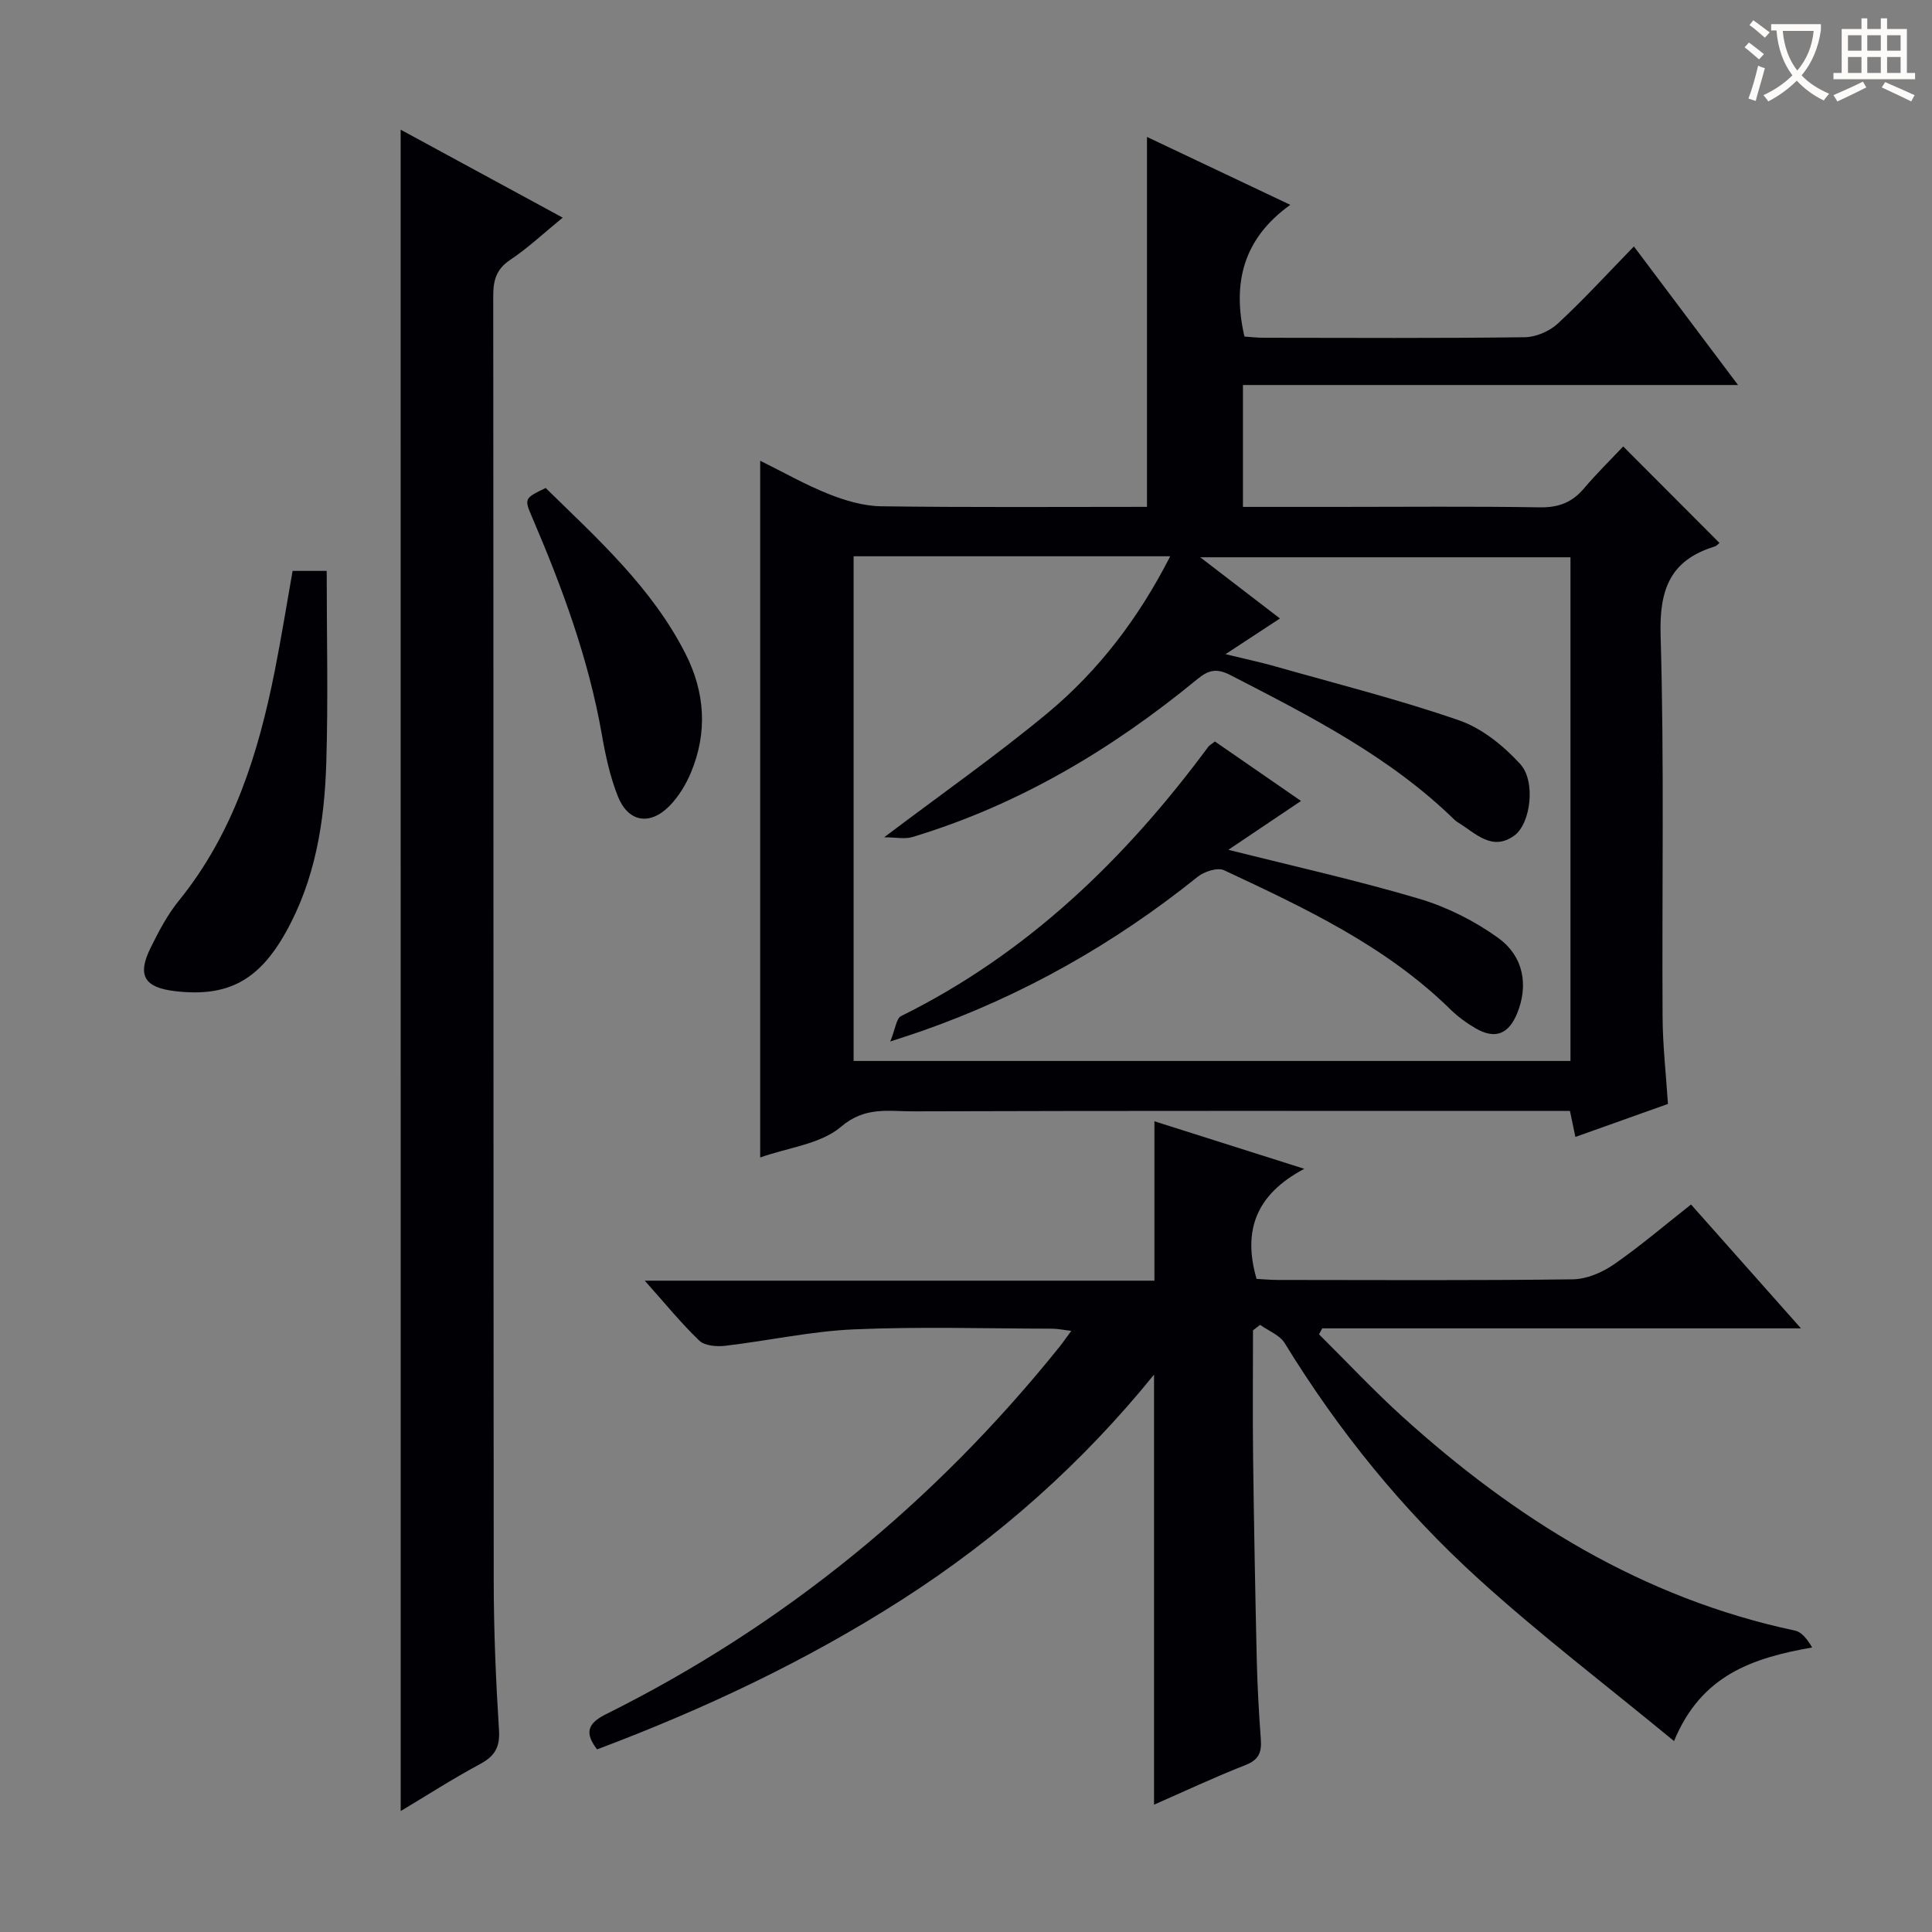
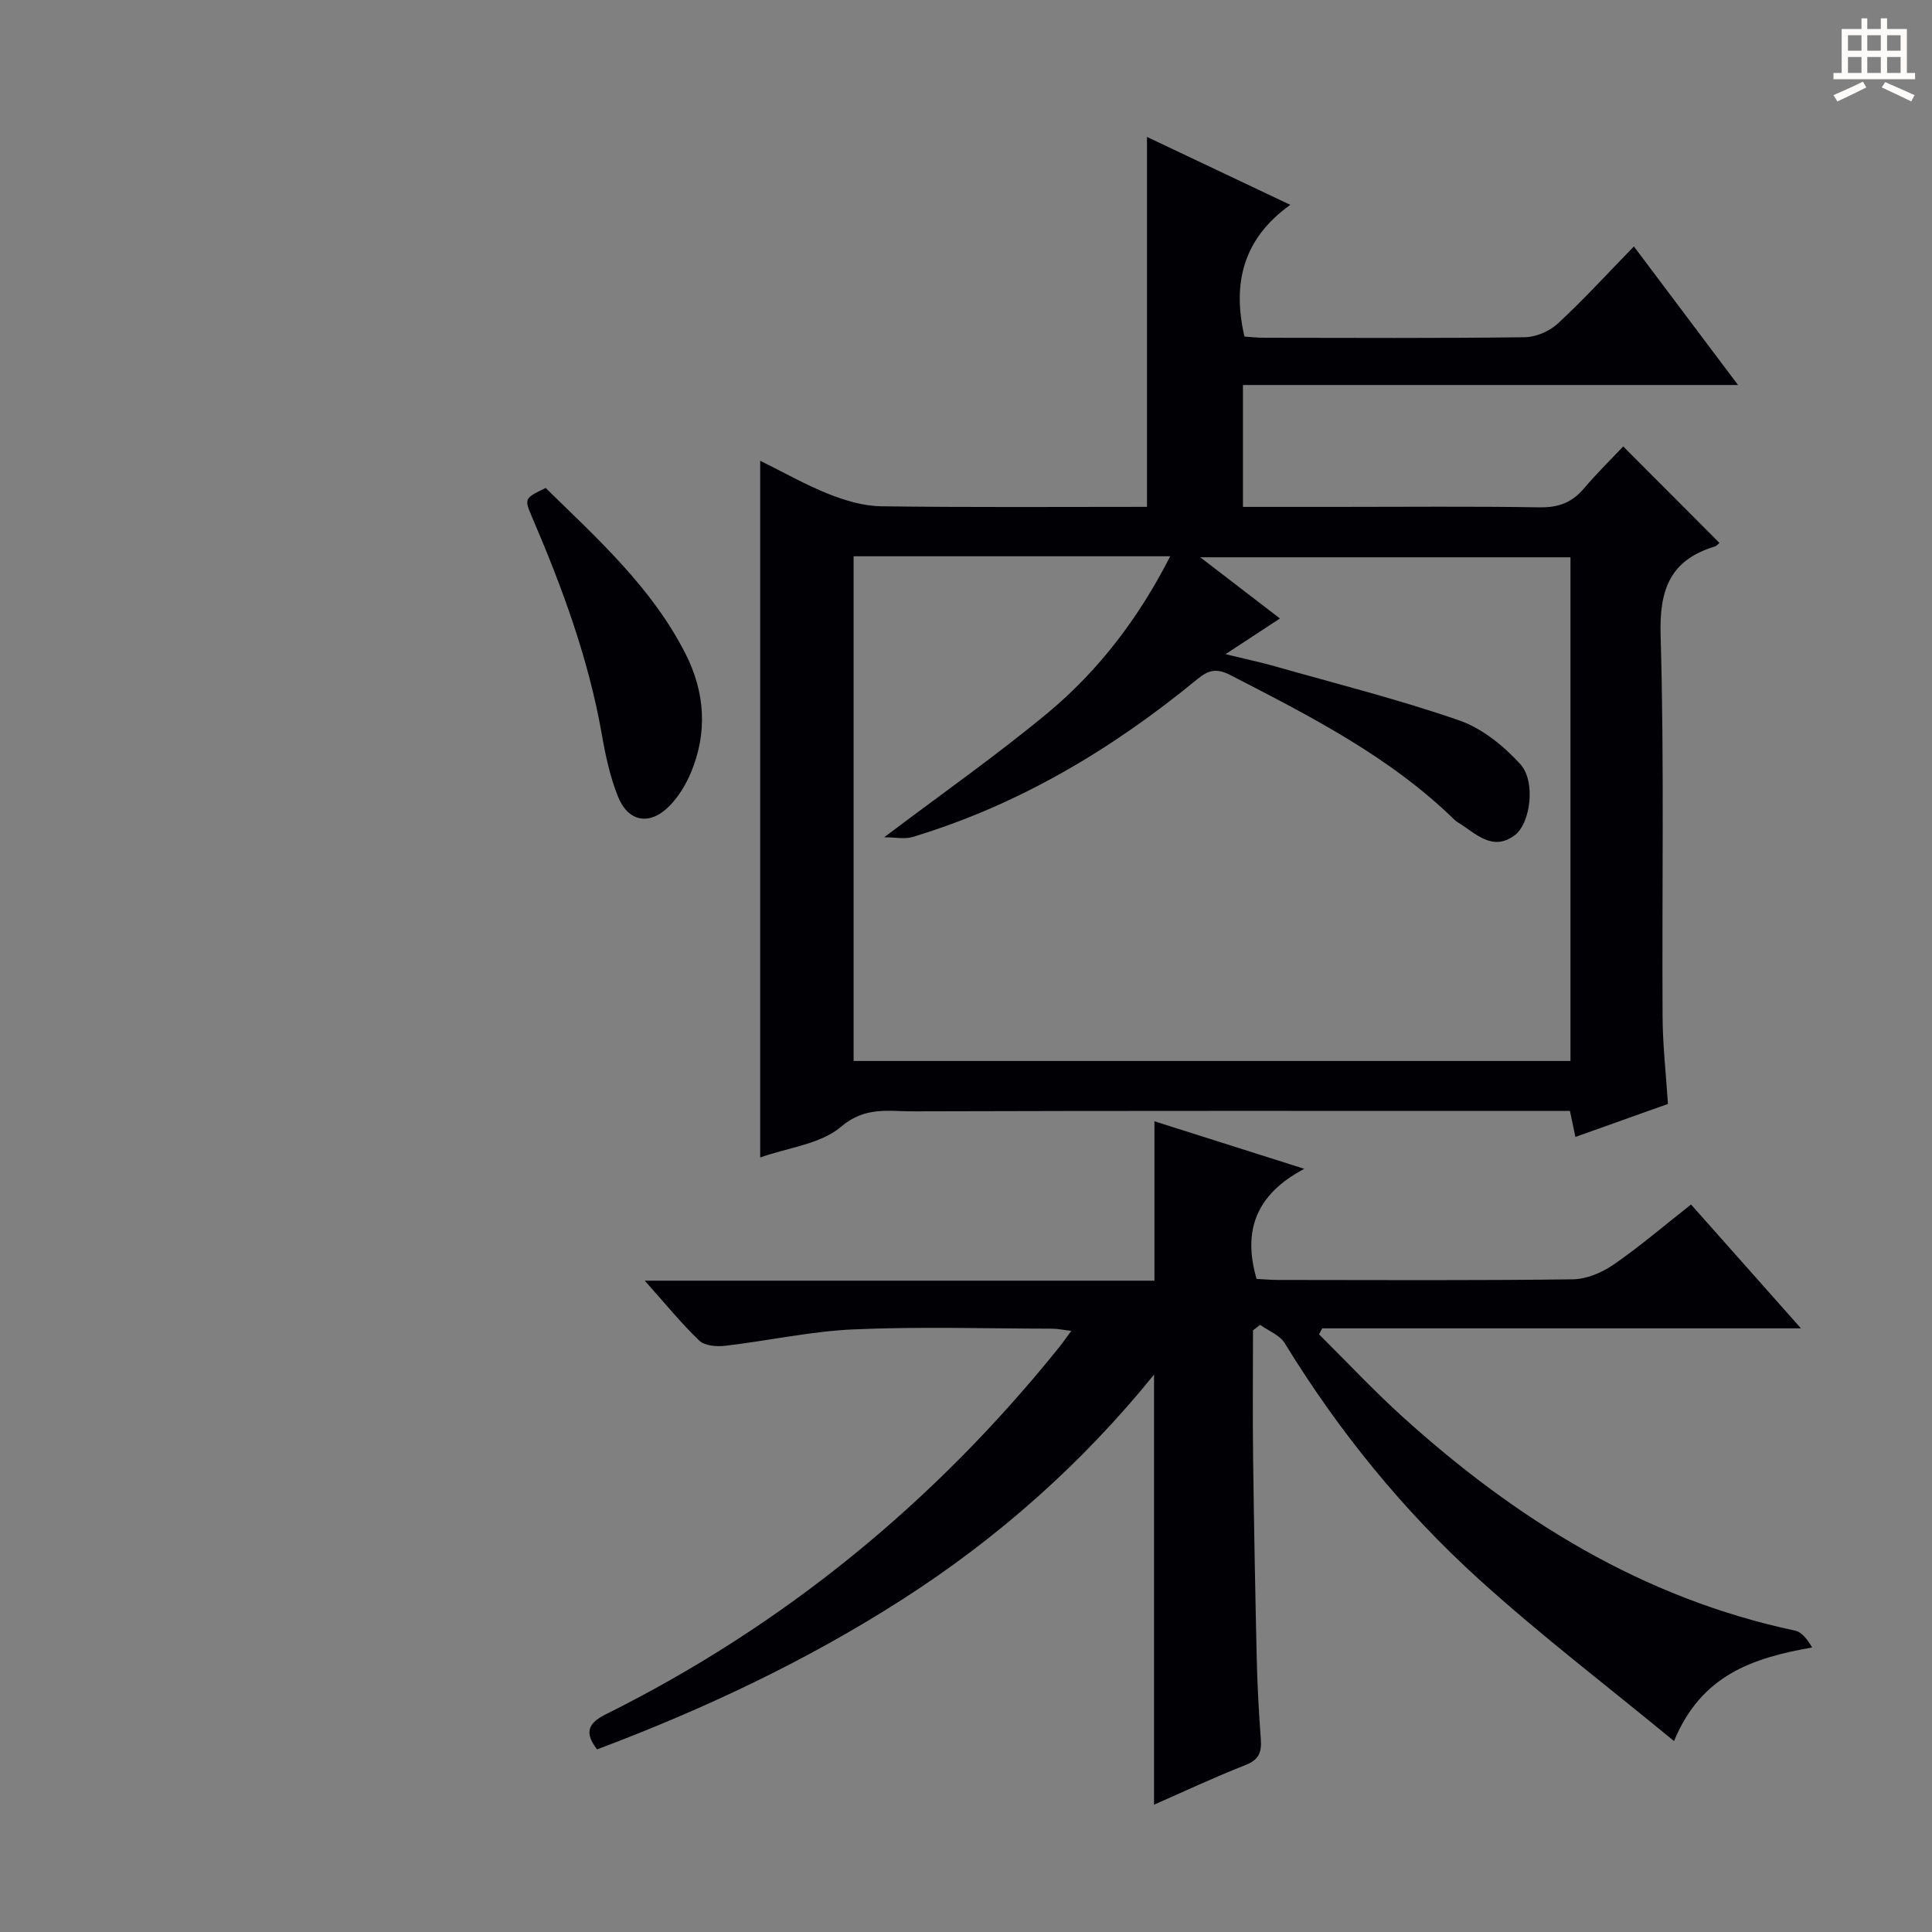
<svg xmlns="http://www.w3.org/2000/svg" enable-background="new 0 0 400 400" viewBox="0 0 400 400">
  <rect x="0" y="0" width="400" height="400" fill="#808080" stroke="none" />
  <g fill="#010105">
    <path d="m157.39 239.64c0-48.38 0-95.94 0-144.25 4.76 2.35 9.32 4.96 14.15 6.88 3.44 1.37 7.23 2.5 10.89 2.55 18.3.25 36.6.12 55.04.12 0-25.56 0-50.77 0-76.59 9.53 4.51 19.03 9.02 29.67 14.06-9.82 7.04-12.03 16.27-9.49 27.27 1.17.08 2.62.25 4.06.25 17.99.02 35.99.12 53.98-.11 2.33-.03 5.13-1.24 6.85-2.84 5.36-4.96 10.3-10.37 15.74-15.96 7.29 9.7 14.15 18.83 21.56 28.69-34.53 0-68.34 0-102.5 0v25.24h19.5c13.99 0 27.99-.14 41.98.09 3.85.06 6.64-1 9.1-3.89 2.67-3.15 5.64-6.05 8.15-8.72 6.95 6.97 13.36 13.4 19.92 19.97-.07.05-.5.6-1.05.77-9.19 2.84-11.41 8.94-11.13 18.36.77 26.3.26 52.64.41 78.96.03 5.95.71 11.9 1.11 18.07-6.48 2.31-12.68 4.52-19.16 6.83-.42-1.97-.74-3.53-1.13-5.38-1.96 0-3.77 0-5.58 0-43.48 0-86.97-.06-130.45.08-5.02.02-9.91-1.07-14.89 3.2-4.22 3.59-10.93 4.29-16.73 6.35zm96.34-104.2c4.13 1 7.19 1.65 10.19 2.5 12.77 3.63 25.67 6.87 38.19 11.21 4.73 1.64 9.2 5.27 12.64 9.04 3.29 3.61 2.14 12.36-1.22 14.8-4.61 3.35-8.01-.47-11.59-2.66-.28-.17-.56-.37-.8-.6-13.43-13.11-29.91-21.46-46.34-29.93-2.83-1.46-4.49-1.18-6.93.83-17.62 14.49-36.94 26.02-58.93 32.66-1.62.49-3.51.06-5.88.06 12.02-9.08 23.29-16.97 33.84-25.73 10.61-8.82 18.89-19.72 25.38-32.45-22.28 0-43.75 0-65.55 0v104.49h148.42c0-35.03 0-69.72 0-104.28-25.61 0-50.77 0-76.65 0 5.81 4.46 10.99 8.44 16.5 12.67-3.94 2.59-7.11 4.66-11.27 7.39z" />
    <path d="m273.09 276.26c5.72 5.67 11.24 11.57 17.2 16.98 23.53 21.31 49.8 37.66 81.35 44.36 1.42.3 2.58 1.86 3.55 3.49-12.31 2.17-22.96 5.68-28.6 19.38-13.98-11.52-27.71-21.98-40.44-33.54-15.71-14.26-29.04-30.68-40.16-48.84-1.03-1.67-3.36-2.55-5.09-3.79-.49.38-.99.75-1.48 1.13 0 8.77-.09 17.55.02 26.32.18 13.98.44 27.95.76 41.92.13 5.48.44 10.96.84 16.43.19 2.62-.35 4.22-3.12 5.31-6.59 2.59-13.01 5.61-18.99 8.23 0-29.59 0-59.02 0-89.04-14.84 18.33-32.29 33.85-52.21 46.61-19.83 12.7-40.96 22.65-63.1 30.98-2.59-3.37-2.03-5.35 1.8-7.26 36.93-18.38 68.09-43.93 93.91-76.05.72-.9 1.37-1.85 2.47-3.34-1.65-.19-2.83-.45-4.02-.45-13.66-.03-27.34-.45-40.98.14-8.91.39-17.75 2.36-26.65 3.4-1.76.21-4.24.01-5.36-1.06-3.79-3.63-7.12-7.74-11.3-12.42h105.52c0-11.18 0-21.89 0-33 9.53 3.02 19.49 6.18 31.03 9.84-10.05 5.31-12.77 12.85-9.88 22.79 1.3.07 2.91.22 4.51.22 20.33.02 40.66.13 60.98-.13 2.85-.04 6.05-1.41 8.46-3.07 5.44-3.76 10.49-8.09 16-12.42 7.48 8.43 14.7 16.57 22.76 25.64-33.83 0-66.47 0-99.11 0-.24.41-.45.83-.67 1.24z" />
-     <path d="m82.95 26.85c11 5.97 22.04 11.97 33.55 18.21-3.94 3.22-7.2 6.3-10.88 8.75-2.92 1.95-3.51 4.3-3.5 7.54.07 88.64.02 177.29.1 265.93.01 10.31.44 20.63 1.09 30.92.23 3.59-.9 5.4-3.94 7.04-5.67 3.05-11.11 6.55-16.41 9.72-.01-116.05-.01-231.87-.01-348.11z" />
-     <path d="m60.58 118.2h7.06c0 13.4.32 26.63-.09 39.83-.38 12.17-2.28 24.12-8.39 35.01-5.56 9.93-11.97 13.42-22.81 12.18-6.44-.73-8-3.22-5.2-8.92 1.68-3.41 3.49-6.88 5.87-9.81 11.33-13.98 16.47-30.48 19.89-47.71 1.32-6.65 2.39-13.35 3.67-20.58z" />
    <path d="m112.97 101.03c10.72 10.5 22.02 20.62 28.99 34.39 4.02 7.96 4.55 16.25 1.09 24.53-1.06 2.54-2.61 5.08-4.54 7.01-4.03 4.02-8.47 3.22-10.58-2.07-1.63-4.09-2.58-8.52-3.34-12.89-2.74-15.63-8.19-30.36-14.4-44.86-1.69-3.94-1.64-3.96 2.78-6.11z" />
-     <path d="m251.54 153.52c5.7 3.94 11.42 7.89 17.82 12.31-5.2 3.49-10 6.72-15.04 10.11 13.59 3.42 26.67 6.33 39.48 10.13 5.75 1.71 11.44 4.56 16.32 8.07 5.41 3.88 6.33 9.93 4 15.64-1.78 4.37-4.6 5.46-8.63 3.11-1.85-1.08-3.64-2.38-5.17-3.88-13.43-13.18-30.17-21.01-46.88-28.83-1.35-.63-4.09.24-5.45 1.33-17.27 13.88-36.26 24.63-57.18 31.97-1.55.54-3.11 1.04-6.49 2.15 1.07-2.63 1.25-4.77 2.24-5.26 26.16-12.94 46.43-32.55 63.58-55.73.29-.38.76-.62 1.4-1.12z" />
+     <path d="m251.54 153.52z" />
  </g>
-   <path d="m362.1 8.8c1.1.8 2.1 1.6 3.1 2.4l-1 1.1c-1.3-1.1-2.3-2-3-2.5zm1.9 4.8c.5.2.9.4 1.4.5-.6 2.3-1.3 4.5-1.9 6.8l-1.5-.5c.8-2.1 1.4-4.3 2-6.8zm-1-9.4c1.3.9 2.4 1.8 3.4 2.5l-1 1.1c-1.4-1.2-2.4-2.1-3.2-2.6zm3.7 2.2v-1.4h10.3v1.2c-.5 3.6-1.8 6.8-4 9.4 1.5 1.6 3.4 2.8 5.7 3.8-.3.4-.7.8-1.1 1.4-2.3-1.1-4.1-2.5-5.6-4.1-1.6 1.6-3.6 3.1-5.9 4.3-.3-.5-.7-.9-1-1.3 2.4-1.1 4.4-2.5 6-4.1-1.9-2.5-3-5.6-3.3-9.3h-1.1zm8.8 0h-6.4c.3 3.3 1.3 6 3 8.2 2-2.3 3.1-5.1 3.4-8.2z" fill="#fcfbfa" />
  <path d="m385.3 3.8h1.3v2.2h2.8v-2.2h1.3v2.2h4.1v9.1h1.7v1.3h-16.9v-1.3h1.7v-9.1h4.1v-2.2zm.4 13.1.7 1.2c-1.8.9-3.8 1.9-6 2.9-.2-.4-.5-.8-.8-1.3 2.3-1 4.3-1.9 6.1-2.8zm-3.1-6.4h2.8v-3.2h-2.8zm0 4.6h2.8v-3.3h-2.8zm4-4.6h2.8v-3.2h-2.8zm0 4.6h2.8v-3.3h-2.8zm3.7 1.9c2.1.9 4.1 1.8 6.1 2.7l-.7 1.3c-2.2-1.1-4.2-2-6.1-2.9zm3.2-9.7h-2.8v3.2h2.8zm-2.8 7.8h2.8v-3.3h-2.8z" fill="#fcfbfa" />
</svg>